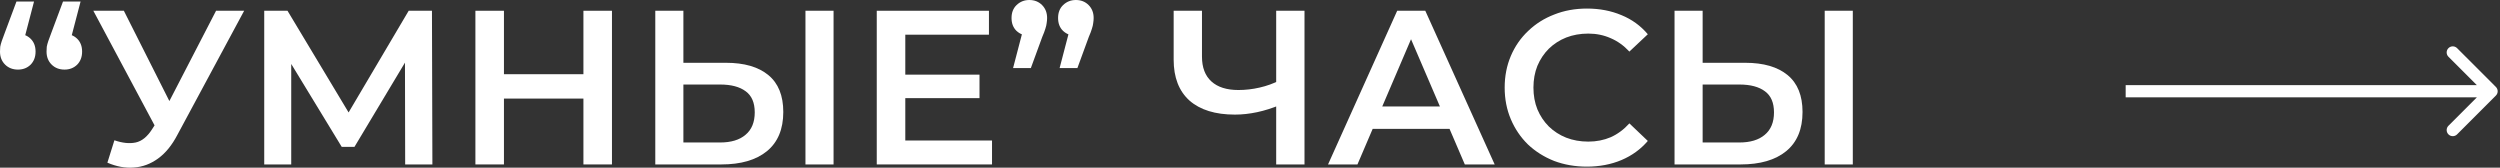
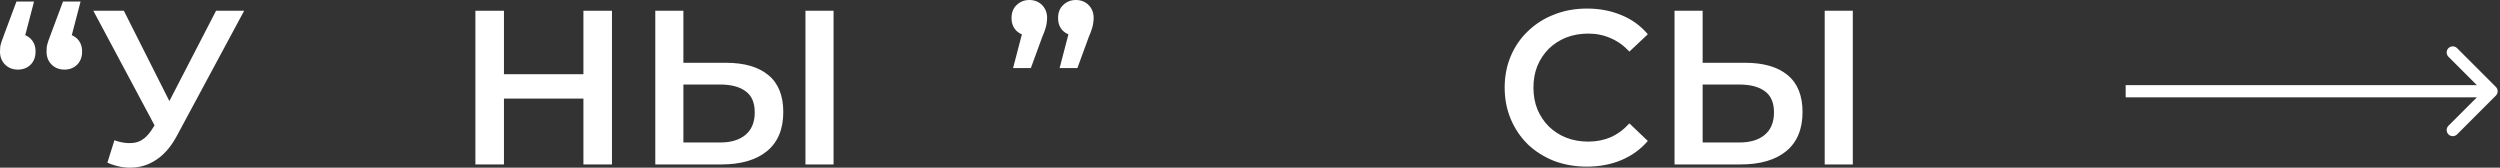
<svg xmlns="http://www.w3.org/2000/svg" width="820" height="55" viewBox="0 0 820 55" fill="none">
  <rect x="0" y="0" width="820" height="55" fill="#333333" stroke="none" />
  <path d="M11.162 0.504L6.985 16.49L5.833 11.09C7.513 11.09 8.905 11.618 10.009 12.674C11.114 13.73 11.666 15.146 11.666 16.922C11.666 18.699 11.114 20.139 10.009 21.243C8.905 22.299 7.537 22.827 5.905 22.827C4.177 22.827 2.76 22.275 1.656 21.171C0.552 20.067 0 18.651 0 16.922C0 16.346 0.024 15.818 0.072 15.338C0.168 14.81 0.336 14.186 0.576 13.466C0.816 12.746 1.152 11.834 1.584 10.729L5.401 0.504H11.162ZM26.428 0.504L22.251 16.49L21.099 11.09C22.779 11.09 24.171 11.618 25.276 12.674C26.38 13.73 26.932 15.146 26.932 16.922C26.932 18.699 26.38 20.139 25.276 21.243C24.171 22.299 22.803 22.827 21.171 22.827C19.443 22.827 18.027 22.275 16.922 21.171C15.818 20.067 15.266 18.651 15.266 16.922C15.266 16.346 15.29 15.818 15.338 15.338C15.434 14.81 15.602 14.186 15.842 13.466C16.082 12.746 16.418 11.834 16.85 10.729L20.667 0.504H26.428Z" fill="white" />
  <path d="M37.526 46.014C40.167 46.927 42.495 47.167 44.511 46.735C46.528 46.303 48.328 44.838 49.912 42.342L52.36 38.526L53.297 37.517L70.867 3.529H80.084L58.193 44.214C56.417 47.623 54.305 50.215 51.856 51.991C49.408 53.768 46.768 54.752 43.935 54.944C41.151 55.184 38.246 54.656 35.222 53.36L37.526 46.014ZM53.081 45.583L30.613 3.529H40.623L58.193 38.382L53.081 45.583Z" fill="white" />
-   <path d="M86.667 53.936V3.529H94.3L116.407 40.326H112.302L134.049 3.529H141.682L141.826 53.936H132.897L132.825 17.427H134.697L116.263 48.175H112.086L93.364 17.427H95.524V53.936H86.667Z" fill="white" />
  <path d="M191.362 3.529H200.723V53.936H191.362V3.529ZM165.294 53.936H155.933V3.529H165.294V53.936ZM192.082 32.333H164.502V24.34H192.082V32.333Z" fill="white" />
  <path d="M238.122 20.595C244.123 20.595 248.756 21.939 252.02 24.628C255.285 27.316 256.917 31.349 256.917 36.725C256.917 42.39 255.116 46.687 251.516 49.615C247.963 52.495 242.995 53.936 236.61 53.936H214.935V3.529H224.152V20.595H238.122ZM236.178 46.735C239.778 46.735 242.563 45.895 244.531 44.214C246.547 42.534 247.555 40.086 247.555 36.869C247.555 33.701 246.571 31.396 244.603 29.956C242.635 28.468 239.826 27.724 236.178 27.724H224.152V46.735H236.178ZM264.19 53.936V3.529H273.407V53.936H264.19Z" fill="white" />
-   <path d="M296.217 24.483H321.277V32.189H296.217V24.483ZM296.938 46.087H325.382V53.936H287.576V3.529H324.373V11.378H296.938V46.087Z" fill="white" />
  <path d="M332.289 22.323L336.466 6.337L337.69 11.738C336.009 11.738 334.593 11.21 333.441 10.153C332.337 9.097 331.785 7.681 331.785 5.905C331.785 4.129 332.337 2.712 333.441 1.656C334.593 0.552 335.985 0 337.618 0C339.298 0 340.69 0.552 341.794 1.656C342.898 2.76 343.451 4.177 343.451 5.905C343.451 6.433 343.403 6.985 343.307 7.561C343.259 8.089 343.114 8.713 342.874 9.433C342.682 10.105 342.346 10.994 341.866 12.098L338.122 22.323H332.289ZM347.555 22.323L351.732 6.337L352.956 11.738C351.276 11.738 349.859 11.21 348.707 10.153C347.603 9.097 347.051 7.681 347.051 5.905C347.051 4.129 347.603 2.712 348.707 1.656C349.859 0.552 351.252 0 352.884 0C354.564 0 355.956 0.552 357.06 1.656C358.165 2.76 358.717 4.177 358.717 5.905C358.717 6.433 358.669 6.985 358.573 7.561C358.525 8.089 358.381 8.713 358.141 9.433C357.949 10.105 357.613 10.994 357.132 12.098L353.388 22.323H347.555Z" fill="white" />
-   <path d="M420.028 34.349C417.387 35.453 414.819 36.269 412.323 36.797C409.826 37.325 407.402 37.589 405.05 37.589C398.617 37.589 393.648 36.053 390.144 32.981C386.687 29.86 384.959 25.396 384.959 19.587V3.529H394.248V18.579C394.248 22.131 395.28 24.843 397.345 26.716C399.409 28.588 402.361 29.524 406.202 29.524C408.506 29.524 410.81 29.26 413.115 28.732C415.467 28.204 417.723 27.388 419.884 26.284L420.028 34.349ZM418.588 53.936V3.529H427.877V53.936H418.588Z" fill="white" />
-   <path d="M435.596 53.936L458.279 3.529H467.496L490.251 53.936H480.458L460.943 8.497H464.688L445.245 53.936H435.596ZM446.037 42.27L448.557 34.925H475.777L478.298 42.27H446.037Z" fill="white" />
  <path d="M520.465 54.656C516.625 54.656 513.048 54.032 509.736 52.783C506.471 51.487 503.615 49.687 501.166 47.383C498.766 45.03 496.894 42.27 495.55 39.102C494.205 35.933 493.533 32.477 493.533 28.732C493.533 24.988 494.205 21.531 495.55 18.363C496.894 15.194 498.79 12.458 501.238 10.153C503.687 7.801 506.543 6.001 509.808 4.753C513.072 3.456 516.649 2.808 520.537 2.808C524.666 2.808 528.434 3.529 531.843 4.969C535.251 6.361 538.132 8.449 540.484 11.234L534.435 16.922C532.611 14.954 530.571 13.49 528.314 12.53C526.058 11.522 523.61 11.018 520.969 11.018C518.329 11.018 515.905 11.45 513.696 12.314C511.536 13.178 509.64 14.402 508.007 15.986C506.423 17.57 505.175 19.443 504.263 21.603C503.399 23.763 502.967 26.14 502.967 28.732C502.967 31.325 503.399 33.701 504.263 35.861C505.175 38.021 506.423 39.894 508.007 41.478C509.64 43.062 511.536 44.286 513.696 45.15C515.905 46.014 518.329 46.447 520.969 46.447C523.61 46.447 526.058 45.967 528.314 45.006C530.571 43.998 532.611 42.486 534.435 40.47L540.484 46.231C538.132 48.967 535.251 51.055 531.843 52.495C528.434 53.936 524.642 54.656 520.465 54.656Z" fill="white" />
  <path d="M572.435 20.595C578.436 20.595 583.069 21.939 586.333 24.628C589.598 27.316 591.23 31.349 591.23 36.725C591.23 42.39 589.43 46.687 585.829 49.615C582.277 52.495 577.308 53.936 570.923 53.936H549.248V3.529H558.465V20.595H572.435ZM570.491 46.735C574.091 46.735 576.876 45.895 578.844 44.214C580.86 42.534 581.869 40.086 581.869 36.869C581.869 33.701 580.884 31.396 578.916 29.956C576.948 28.468 574.139 27.724 570.491 27.724H558.465V46.735H570.491ZM598.503 53.936V3.529H607.72V53.936H598.503Z" fill="white" />
  <path fill-rule="evenodd" clip-rule="evenodd" d="M805.921 15.788L818.651 28.518C819.432 29.299 819.432 30.566 818.651 31.347L805.921 44.077C805.14 44.858 803.873 44.858 803.092 44.077C802.311 43.295 802.311 42.029 803.092 41.248L812.407 31.933H697.219V27.932H812.407L803.092 18.617C802.311 17.836 802.311 16.569 803.092 15.788C803.873 15.007 805.14 15.007 805.921 15.788Z" fill="white" />
</svg>